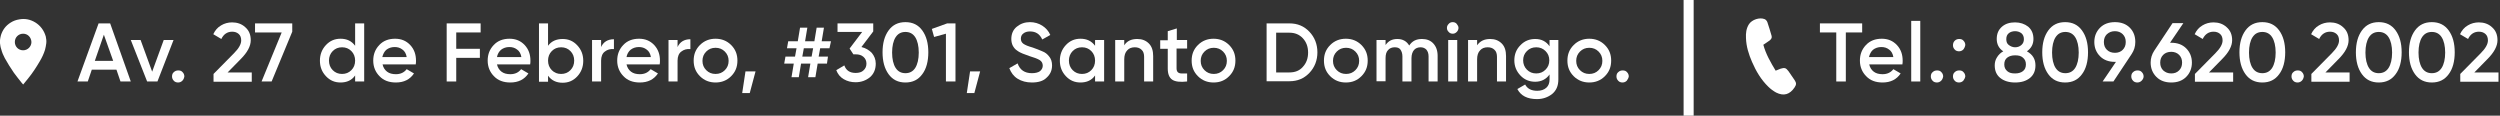
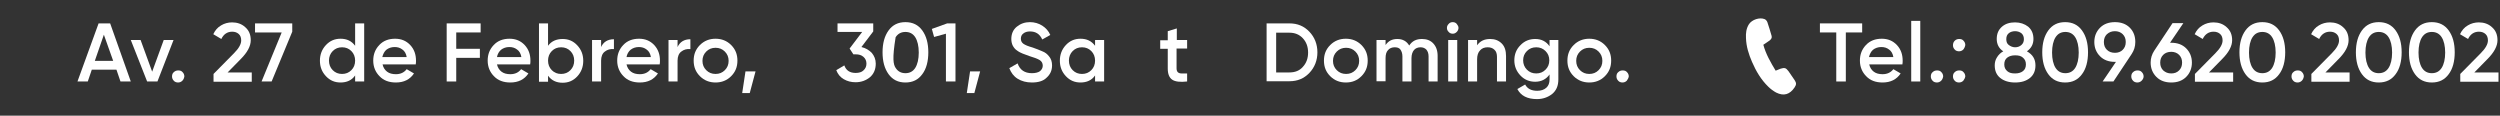
<svg xmlns="http://www.w3.org/2000/svg" width="994" height="46" viewBox="0 0 994 46" fill="none">
  <rect x="0" y="0" width="994" height="46" fill="#333333" stroke="none" />
  <g clip-path="url(#clip0_209_631)">
-     <path d="M9.2 33.6C9 33.4 8.8 33.1 8.6 32.9C7.5 31.6 6.5 30.2 5.5 28.9C4.2 27 3 25.1 1.9 23.1C1.3 22 0.8 20.8 0.5 19.6C0.2 18.8 0.1 18 1.19824e-05 17.2C-0.1 16.1 0.1 15 0.4 13.9C1.1 11.8 2.3 10.2 4.2 9C5.3 8.3 6.4 7.9 7.7 7.7C9.9 7.3 12 7.7 14 8.9C16.1 10.2 17.5 12.1 18.2 14.5C18.4 15.4 18.5 16.3 18.4 17.2C18.3 18.1 18.1 19 17.9 19.8C17.4 21.4 16.7 22.9 15.8 24.4C14.4 26.8 12.9 29.1 11.1 31.3C10.5 32 9.9 32.8 9.3 33.5C9.2 33.6 9.2 33.6 9.2 33.6ZM9.2 13.4C7.4 13.4 5.9 14.8 5.9 16.7C5.9 18.5 7.3 20 9.2 20C11 20 12.5 18.5 12.5 16.7C12.4 14.8 11 13.4 9.2 13.4Z" fill="white" />
    <path d="M47.9 32.4L46.3 27.7H36.5L34.9 32.4H30.8L39.2 9.3H43.8L52 32.4H47.9ZM37.7 24.2H45L41.3 13.8L37.7 24.2Z" fill="white" />
    <path d="M65.1 15.9H69L62.6 32.4H58.5L52 15.9H55.9L60.5 28.5L65.1 15.9Z" fill="white" />
    <path d="M72.5 32.1C72 32.6 71.4 32.8 70.8 32.8C70.2 32.8 69.5 32.6 69.1 32.1C68.6 31.6 68.4 31 68.4 30.4C68.4 29.7 68.6 29.1 69.1 28.7C69.6 28.2 70.2 28 70.9 28C71.6 28 72.2 28.2 72.6 28.7C73.1 29.2 73.3 29.8 73.3 30.4C73.2 31 73 31.6 72.5 32.1Z" fill="white" />
    <path d="M84.9 32.4V29.4L93 21.2C95 19.2 95.9 17.5 95.9 16.1C95.9 15 95.6 14.1 94.9 13.5C94.2 12.9 93.4 12.6 92.3 12.6C90.4 12.6 88.9 13.6 88 15.5L84.8 13.6C85.5 12.1 86.5 10.9 87.9 10.1C89.2 9.3 90.7 8.9 92.3 8.9C94.3 8.9 96.1 9.5 97.5 10.8C99 12.1 99.7 13.8 99.7 16C99.7 18.3 98.4 20.8 95.7 23.5L90.5 28.8H100.1V32.5H84.9V32.4Z" fill="white" />
    <path d="M101.5 9.3H116.2V12.6L108 32.4H104L112 12.9H101.4V9.3H101.5Z" fill="white" />
    <path d="M141.2 9.3H144.8V32.4H141.2V30C139.9 31.9 137.9 32.8 135.4 32.8C133.1 32.8 131.2 32 129.6 30.3C128 28.6 127.2 26.6 127.2 24.1C127.2 21.7 128 19.6 129.6 17.9C131.2 16.2 133.1 15.4 135.4 15.4C137.9 15.4 139.8 16.3 141.2 18.2V9.3ZM132.3 27.9C133.3 28.9 134.5 29.4 136 29.4C137.5 29.4 138.7 28.9 139.7 27.9C140.7 26.9 141.2 25.6 141.2 24.1C141.2 22.6 140.7 21.3 139.7 20.3C138.7 19.3 137.5 18.8 136 18.8C134.5 18.8 133.3 19.3 132.3 20.3C131.3 21.3 130.8 22.6 130.8 24.1C130.8 25.6 131.3 26.9 132.3 27.9Z" fill="white" />
    <path d="M152.1 25.6C152.4 26.9 153 27.8 153.9 28.5C154.8 29.2 156 29.5 157.4 29.5C159.3 29.5 160.7 28.8 161.7 27.5L164.6 29.2C163 31.6 160.6 32.8 157.4 32.8C154.7 32.8 152.5 32 150.9 30.3C149.3 28.7 148.4 26.6 148.4 24.1C148.4 21.6 149.2 19.6 150.8 17.9C152.4 16.2 154.5 15.4 157.1 15.4C159.5 15.4 161.5 16.2 163.1 17.9C164.7 19.6 165.4 21.7 165.4 24.1C165.4 24.5 165.4 25 165.3 25.6H152.1V25.6ZM152 22.7H161.7C161.5 21.4 160.9 20.3 160 19.7C159.1 19 158.1 18.7 156.9 18.7C155.6 18.7 154.5 19.1 153.6 19.8C152.8 20.5 152.3 21.5 152 22.7Z" fill="white" />
    <path d="M191.1 12.9H181.4V19.4H190.8V23H181.4V32.4H177.6V9.3H191.1V12.9Z" fill="white" />
    <path d="M197.6 25.6C197.9 26.9 198.5 27.8 199.4 28.5C200.3 29.2 201.5 29.5 202.9 29.5C204.8 29.5 206.2 28.8 207.2 27.5L210.1 29.2C208.5 31.6 206.1 32.8 202.9 32.8C200.2 32.8 198 32 196.4 30.3C194.8 28.7 193.9 26.6 193.9 24.1C193.9 21.6 194.7 19.6 196.3 17.9C197.9 16.2 200 15.4 202.6 15.4C205 15.4 207 16.2 208.6 17.9C210.2 19.6 210.9 21.7 210.9 24.1C210.9 24.5 210.9 25 210.8 25.6H197.6V25.6ZM197.6 22.7H207.3C207.1 21.4 206.5 20.3 205.6 19.7C204.7 19 203.7 18.7 202.5 18.7C201.2 18.7 200.1 19.1 199.2 19.8C198.4 20.5 197.8 21.5 197.6 22.7Z" fill="white" />
    <path d="M223.7 15.5C226 15.5 227.9 16.3 229.5 18C231.1 19.7 231.9 21.7 231.9 24.2C231.9 26.6 231.1 28.7 229.5 30.4C227.9 32.1 226 32.9 223.7 32.9C221.2 32.9 219.3 32 217.9 30.1V32.5H214.3V9.3H217.9V18.2C219.2 16.4 221.2 15.5 223.7 15.5ZM219.4 27.9C220.4 28.9 221.6 29.4 223.1 29.4C224.6 29.4 225.8 28.9 226.8 27.9C227.8 26.9 228.3 25.6 228.3 24.1C228.3 22.6 227.8 21.3 226.8 20.3C225.8 19.3 224.6 18.8 223.1 18.8C221.6 18.8 220.4 19.3 219.4 20.3C218.4 21.3 217.9 22.6 217.9 24.1C217.9 25.6 218.4 26.9 219.4 27.9Z" fill="white" />
    <path d="M239 18.7C239.9 16.7 241.6 15.6 244.1 15.6V19.5C242.7 19.4 241.5 19.7 240.5 20.5C239.5 21.2 239 22.5 239 24.1V32.4H235.4V15.9H239V18.7Z" fill="white" />
    <path d="M249.1 25.6C249.4 26.9 250 27.8 250.9 28.5C251.8 29.2 253 29.5 254.4 29.5C256.3 29.5 257.7 28.8 258.7 27.5L261.6 29.2C260 31.6 257.6 32.8 254.4 32.8C251.7 32.8 249.5 32 247.9 30.3C246.3 28.7 245.4 26.6 245.4 24.1C245.4 21.6 246.2 19.6 247.8 17.9C249.4 16.2 251.5 15.4 254.1 15.4C256.5 15.4 258.5 16.2 260.1 17.9C261.7 19.6 262.4 21.7 262.4 24.1C262.4 24.5 262.4 25 262.3 25.6H249.1V25.6ZM249.1 22.7H258.8C258.6 21.4 258 20.3 257.1 19.7C256.2 19 255.2 18.7 254 18.7C252.7 18.7 251.6 19.1 250.7 19.8C249.9 20.5 249.3 21.5 249.1 22.7Z" fill="white" />
    <path d="M269.4 18.7C270.3 16.7 272 15.6 274.5 15.6V19.5C273.1 19.4 271.9 19.7 270.9 20.5C269.9 21.2 269.4 22.5 269.4 24.1V32.4H265.8V15.9H269.4V18.7Z" fill="white" />
    <path d="M284.5 32.8C282.1 32.8 280 32 278.3 30.3C276.6 28.6 275.8 26.6 275.8 24.1C275.8 21.6 276.6 19.6 278.3 17.9C280 16.2 282.1 15.4 284.5 15.4C286.9 15.4 289 16.2 290.7 17.9C292.4 19.6 293.2 21.6 293.2 24.1C293.2 26.6 292.4 28.6 290.7 30.3C289 32 286.9 32.8 284.5 32.8ZM280.8 27.9C281.8 28.9 283 29.4 284.5 29.4C286 29.4 287.2 28.9 288.2 27.9C289.2 26.9 289.7 25.7 289.7 24.2C289.7 22.7 289.2 21.5 288.2 20.5C287.2 19.5 286 19 284.5 19C283 19 281.8 19.5 280.8 20.5C279.8 21.5 279.3 22.7 279.3 24.2C279.3 25.7 279.8 26.9 280.8 27.9Z" fill="white" />
    <path d="M300.4 28.4L298.1 37H295.1L296.4 28.4H300.4Z" fill="white" />
-     <path d="M329.8 19.2H326.1L325.5 22.5H329.2L328.8 25.3H325.1L324.2 30.7H321.3L322.2 25.3H318.5L317.6 30.7H314.7L315.6 25.3H311.8L312.3 22.5H316.1L316.7 19.2H312.9L313.4 16.4H317.2L318.1 11H321L320.1 16.4H323.8L324.7 11H327.6L326.7 16.4H330.4L329.8 19.2ZM322.7 22.5L323.3 19.2H319.6L319 22.5H322.7Z" fill="white" />
    <path d="M342.5 18.7C344.2 19.1 345.5 19.9 346.6 21C347.6 22.2 348.2 23.6 348.2 25.3C348.2 27.6 347.4 29.4 345.9 30.7C344.3 32 342.4 32.7 340.2 32.7C338.4 32.7 336.9 32.3 335.5 31.5C334.1 30.7 333.1 29.5 332.5 27.9L335.7 26C336.4 28 337.9 29 340.2 29C341.5 29 342.6 28.7 343.3 28C344.1 27.3 344.5 26.4 344.5 25.3C344.5 24.2 344.1 23.3 343.3 22.6C342.5 21.9 341.5 21.6 340.2 21.6H339.3L337.8 19.3L342.8 12.7H333V9.3H347.2V12.5L342.5 18.7Z" fill="white" />
-     <path d="M366.7 29.5C365.1 31.7 362.9 32.8 360 32.8C357.1 32.8 354.9 31.7 353.3 29.5C351.7 27.3 350.9 24.4 350.9 20.8C350.9 17.2 351.7 14.3 353.3 12.1C354.9 9.9 357.1 8.8 360 8.8C362.9 8.8 365.1 9.9 366.7 12.1C368.3 14.3 369.1 17.2 369.1 20.8C369.1 24.4 368.3 27.4 366.7 29.5ZM360 29.1C361.7 29.1 363 28.4 363.9 27C364.8 25.6 365.3 23.5 365.3 20.9C365.3 18.3 364.8 16.2 363.9 14.8C363 13.4 361.7 12.7 360 12.7C358.3 12.7 357 13.4 356.1 14.8C355.2 16.2 354.7 18.3 354.7 20.9C354.7 23.5 355.2 25.6 356.1 27C357 28.4 358.3 29.1 360 29.1Z" fill="white" />
+     <path d="M366.7 29.5C365.1 31.7 362.9 32.8 360 32.8C357.1 32.8 354.9 31.7 353.3 29.5C351.7 27.3 350.9 24.4 350.9 20.8C350.9 17.2 351.7 14.3 353.3 12.1C354.9 9.9 357.1 8.8 360 8.8C362.9 8.8 365.1 9.9 366.7 12.1C368.3 14.3 369.1 17.2 369.1 20.8C369.1 24.4 368.3 27.4 366.7 29.5ZM360 29.1C361.7 29.1 363 28.4 363.9 27C364.8 25.6 365.3 23.5 365.3 20.9C365.3 18.3 364.8 16.2 363.9 14.8C363 13.4 361.7 12.7 360 12.7C358.3 12.7 357 13.4 356.1 14.8C354.7 23.5 355.2 25.6 356.1 27C357 28.4 358.3 29.1 360 29.1Z" fill="white" />
    <path d="M376.6 9.3H379.9V32.4H376.1V13.4L371.4 14.7L370.5 11.5L376.6 9.3Z" fill="white" />
    <path d="M389.7 28.4L387.4 37H384.4L385.7 28.4H389.7Z" fill="white" />
    <path d="M410.3 32.8C408.1 32.8 406.2 32.3 404.6 31.3C403 30.3 402 28.9 401.3 27.1L404.6 25.2C405.5 27.8 407.4 29.1 410.3 29.1C411.7 29.1 412.8 28.8 413.5 28.3C414.2 27.7 414.6 27 414.6 26.1C414.6 25.2 414.2 24.4 413.4 23.9C412.6 23.4 411.3 22.9 409.3 22.3C408.2 21.9 407.3 21.6 406.6 21.3C405.9 21 405.2 20.7 404.4 20.1C403.6 19.6 403.1 18.9 402.7 18.2C402.3 17.4 402.1 16.5 402.1 15.5C402.1 13.5 402.8 11.8 404.3 10.6C405.8 9.4 407.5 8.8 409.5 8.8C411.3 8.8 413 9.3 414.4 10.2C415.8 11.1 416.9 12.3 417.6 13.9L414.4 15.7C413.4 13.5 411.8 12.5 409.5 12.5C408.4 12.5 407.5 12.8 406.9 13.3C406.2 13.8 405.9 14.5 405.9 15.4C405.9 16.2 406.2 16.9 406.9 17.4C407.6 17.9 408.8 18.4 410.6 18.9C411.5 19.2 412.1 19.5 412.5 19.6C412.9 19.8 413.5 20 414.2 20.3C415 20.6 415.5 20.9 415.9 21.2C416.3 21.5 416.7 21.9 417.1 22.4C417.5 22.9 417.8 23.4 418 24C418.2 24.6 418.3 25.3 418.3 26C418.3 28.1 417.5 29.7 416 31C414.8 32.2 412.8 32.8 410.3 32.8Z" fill="white" />
    <path d="M435.4 15.9H439V32.4H435.4V30C434.1 31.9 432.1 32.8 429.6 32.8C427.3 32.8 425.4 32 423.8 30.3C422.2 28.6 421.4 26.6 421.4 24.1C421.4 21.7 422.2 19.6 423.8 17.9C425.4 16.2 427.3 15.4 429.6 15.4C432.1 15.4 434 16.3 435.4 18.2V15.9ZM426.5 27.9C427.5 28.9 428.7 29.4 430.2 29.4C431.7 29.4 432.9 28.9 433.9 27.9C434.9 26.9 435.4 25.6 435.4 24.1C435.4 22.6 434.9 21.3 433.9 20.3C432.9 19.3 431.7 18.8 430.2 18.8C428.7 18.8 427.5 19.3 426.5 20.3C425.5 21.3 425 22.6 425 24.1C425 25.6 425.5 26.9 426.5 27.9Z" fill="white" />
-     <path d="M452.2 15.5C454.1 15.5 455.6 16.1 456.8 17.3C458 18.5 458.5 20.2 458.5 22.3V32.4H454.9V22.6C454.9 21.4 454.6 20.4 453.9 19.8C453.2 19.1 452.3 18.8 451.2 18.8C449.9 18.8 448.9 19.2 448.2 20C447.4 20.8 447 22 447 23.6V32.4H443.4V15.9H447V18C448.1 16.3 449.8 15.5 452.2 15.5Z" fill="white" />
    <path d="M471.9 19.3H467.8V27.2C467.8 27.9 468 28.4 468.3 28.7C468.6 29 469.1 29.2 469.7 29.2C470.3 29.2 471.1 29.2 472 29.2V32.4C469.3 32.7 467.3 32.5 466.1 31.7C464.9 30.9 464.3 29.4 464.3 27.3V19.4H461.3V16H464.3V12.4L467.9 11.3V15.9H472V19.3H471.9Z" fill="white" />
-     <path d="M482.5 32.8C480.1 32.8 478 32 476.3 30.3C474.6 28.6 473.8 26.6 473.8 24.1C473.8 21.6 474.6 19.6 476.3 17.9C478 16.2 480.1 15.4 482.5 15.4C484.9 15.4 487 16.2 488.7 17.9C490.4 19.6 491.2 21.6 491.2 24.1C491.2 26.6 490.4 28.6 488.7 30.3C487 32 485 32.8 482.5 32.8ZM478.9 27.9C479.9 28.9 481.1 29.4 482.6 29.4C484.1 29.4 485.3 28.9 486.3 27.9C487.3 26.9 487.8 25.7 487.8 24.2C487.8 22.7 487.3 21.5 486.3 20.5C485.3 19.5 484.1 19 482.6 19C481.1 19 479.9 19.5 478.9 20.5C477.9 21.5 477.4 22.7 477.4 24.2C477.4 25.7 477.9 26.9 478.9 27.9Z" fill="white" />
    <path d="M512.7 9.3C515.9 9.3 518.5 10.4 520.6 12.6C522.7 14.8 523.8 17.6 523.8 20.8C523.8 24 522.7 26.8 520.6 29C518.5 31.2 515.9 32.3 512.7 32.3H503.6V9.3H512.7ZM512.7 28.8C514.9 28.8 516.7 28.1 518 26.6C519.4 25.1 520.1 23.2 520.1 20.9C520.1 18.6 519.4 16.7 518 15.2C516.6 13.7 514.8 13 512.7 13H507.4V28.8H512.7V28.8Z" fill="white" />
    <path d="M535.1 32.8C532.7 32.8 530.6 32 528.9 30.3C527.2 28.6 526.4 26.6 526.4 24.1C526.4 21.6 527.2 19.6 528.9 17.9C530.6 16.2 532.7 15.4 535.1 15.4C537.5 15.4 539.6 16.2 541.3 17.9C543 19.6 543.8 21.6 543.8 24.1C543.8 26.6 543 28.6 541.3 30.3C539.6 32 537.6 32.8 535.1 32.8ZM531.5 27.9C532.5 28.9 533.7 29.4 535.2 29.4C536.7 29.4 537.9 28.9 538.9 27.9C539.9 26.9 540.4 25.7 540.4 24.2C540.4 22.7 539.9 21.5 538.9 20.5C537.9 19.5 536.7 19 535.2 19C533.7 19 532.5 19.5 531.5 20.5C530.5 21.5 530 22.7 530 24.2C530 25.7 530.5 26.9 531.5 27.9Z" fill="white" />
    <path d="M565.4 15.5C567.3 15.5 568.8 16.1 569.9 17.3C571 18.5 571.6 20.1 571.6 22.2V32.4H568V22.4C568 21.3 567.7 20.4 567.1 19.7C566.5 19.1 565.7 18.8 564.8 18.8C563.7 18.8 562.8 19.2 562.2 19.9C561.6 20.6 561.2 21.7 561.2 23.2V32.4H557.6V22.4C557.6 21.3 557.3 20.4 556.8 19.7C556.3 19 555.5 18.8 554.5 18.8C553.4 18.8 552.5 19.2 551.9 19.9C551.2 20.6 550.9 21.7 550.9 23.1V32.3H547.3V15.9H550.9V17.9C552 16.3 553.5 15.5 555.6 15.5C557.7 15.5 559.3 16.4 560.3 18.1C561.5 16.3 563.1 15.5 565.4 15.5Z" fill="white" />
    <path d="M579.2 12.7C578.7 13.2 578.2 13.4 577.6 13.4C577 13.4 576.4 13.2 576 12.7C575.5 12.2 575.3 11.7 575.3 11.1C575.3 10.5 575.5 10 576 9.5C576.4 9 577 8.8 577.6 8.8C578.2 8.8 578.8 9 579.2 9.5C579.6 10 579.9 10.5 579.9 11.1C579.9 11.7 579.6 12.3 579.2 12.7ZM575.8 32.4V15.9H579.4V32.4H575.8Z" fill="white" />
    <path d="M592.5 15.5C594.4 15.5 595.9 16.1 597.1 17.3C598.3 18.5 598.8 20.2 598.8 22.3V32.4H595.2V22.6C595.2 21.4 594.9 20.4 594.2 19.8C593.5 19.1 592.6 18.8 591.5 18.8C590.2 18.8 589.2 19.2 588.5 20C587.7 20.8 587.3 22 587.3 23.6V32.4H583.7V15.9H587.3V18C588.5 16.3 590.2 15.5 592.5 15.5Z" fill="white" />
    <path d="M616.1 15.9H619.6V31.6C619.6 34.1 618.8 36 617.1 37.4C615.4 38.7 613.4 39.4 611.1 39.4C607.3 39.4 604.7 38.1 603.3 35.4L606.4 33.6C607.3 35.3 608.9 36.1 611.2 36.1C612.7 36.1 613.9 35.7 614.8 34.9C615.7 34.1 616.1 33 616.1 31.6V29.6C614.8 31.5 612.8 32.5 610.4 32.5C608.1 32.5 606.1 31.7 604.5 30C602.9 28.3 602.1 26.3 602.1 24C602.1 21.6 602.9 19.6 604.5 18C606.1 16.3 608.1 15.5 610.4 15.5C612.9 15.5 614.8 16.5 616.1 18.4V15.9ZM607.1 27.7C608.1 28.7 609.3 29.2 610.8 29.2C612.3 29.2 613.5 28.7 614.5 27.7C615.5 26.7 616 25.5 616 24C616 22.5 615.5 21.3 614.5 20.3C613.5 19.3 612.3 18.8 610.8 18.8C609.3 18.8 608.1 19.3 607.1 20.3C606.1 21.3 605.6 22.5 605.6 24C605.6 25.4 606.1 26.7 607.1 27.7Z" fill="white" />
    <path d="M631.9 32.8C629.5 32.8 627.4 32 625.7 30.3C624 28.6 623.2 26.6 623.2 24.1C623.2 21.6 624 19.6 625.7 17.9C627.4 16.2 629.5 15.4 631.9 15.4C634.3 15.4 636.4 16.2 638.1 17.9C639.8 19.6 640.6 21.6 640.6 24.1C640.6 26.6 639.8 28.6 638.1 30.3C636.4 32 634.3 32.8 631.9 32.8ZM628.2 27.9C629.2 28.9 630.4 29.4 631.9 29.4C633.4 29.4 634.6 28.9 635.6 27.9C636.6 26.9 637.1 25.7 637.1 24.2C637.1 22.7 636.6 21.5 635.6 20.5C634.6 19.5 633.4 19 631.9 19C630.4 19 629.2 19.5 628.2 20.5C627.2 21.5 626.7 22.7 626.7 24.2C626.7 25.7 627.2 26.9 628.2 27.9Z" fill="white" />
    <path d="M646.8 32.1C646.3 32.6 645.7 32.8 645.1 32.8C644.5 32.8 643.8 32.6 643.4 32.1C642.9 31.6 642.7 31 642.7 30.4C642.7 29.7 642.9 29.1 643.4 28.7C643.9 28.2 644.5 28 645.2 28C645.9 28 646.5 28.2 646.9 28.7C647.4 29.2 647.6 29.8 647.6 30.4C647.5 31 647.2 31.6 646.8 32.1Z" fill="white" />
    <path d="M740.4 9.3V12.9H733.9V32.4H730.1V12.9H723.6V9.3H740.4Z" fill="white" />
    <path d="M743.2 25.6C743.5 26.9 744.1 27.8 745 28.5C745.9 29.2 747.1 29.5 748.5 29.5C750.4 29.5 751.8 28.8 752.8 27.5L755.7 29.2C754.1 31.6 751.7 32.8 748.5 32.8C745.8 32.8 743.6 32 742 30.3C740.4 28.7 739.5 26.6 739.5 24.1C739.5 21.6 740.3 19.6 741.9 17.9C743.5 16.2 745.6 15.4 748.2 15.4C750.6 15.4 752.6 16.2 754.2 17.9C755.8 19.6 756.5 21.7 756.5 24.1C756.5 24.5 756.5 25 756.4 25.6H743.2V25.6ZM743.1 22.7H752.8C752.6 21.4 752 20.3 751.1 19.7C750.2 19 749.2 18.7 748 18.7C746.7 18.7 745.6 19.1 744.7 19.8C743.9 20.5 743.4 21.5 743.1 22.7Z" fill="white" />
    <path d="M759.9 32.4V8.3H763.5V32.4H759.9V32.4Z" fill="white" />
    <path d="M771.8 32.1C771.3 32.6 770.7 32.8 770.1 32.8C769.5 32.8 768.8 32.6 768.4 32.1C767.9 31.6 767.7 31 767.7 30.4C767.7 29.7 767.9 29.1 768.4 28.7C768.9 28.2 769.5 28 770.2 28C770.9 28 771.5 28.2 771.9 28.7C772.4 29.2 772.6 29.8 772.6 30.4C772.5 31 772.3 31.6 771.8 32.1Z" fill="white" />
    <path d="M780.6 19.7C780.1 20.2 779.5 20.4 778.9 20.4C778.3 20.4 777.6 20.2 777.2 19.7C776.7 19.2 776.5 18.6 776.5 18C776.5 17.3 776.7 16.7 777.2 16.2C777.7 15.7 778.3 15.5 779 15.5C779.7 15.5 780.3 15.7 780.7 16.2C781.2 16.7 781.4 17.3 781.4 17.9C781.3 18.6 781 19.2 780.6 19.7ZM780.6 32.1C780.1 32.6 779.5 32.8 778.9 32.8C778.3 32.8 777.6 32.6 777.2 32.1C776.7 31.6 776.5 31 776.5 30.4C776.5 29.7 776.7 29.1 777.2 28.7C777.7 28.2 778.3 28 779 28C779.7 28 780.3 28.2 780.7 28.7C781.2 29.2 781.4 29.8 781.4 30.4C781.3 31 781 31.6 780.6 32.1Z" fill="white" />
    <path d="M805.9 20.4C808.2 21.7 809.3 23.5 809.3 26C809.3 28.1 808.6 29.8 807.1 31C805.6 32.2 803.7 32.8 801.2 32.8C798.8 32.8 796.8 32.2 795.3 31C793.8 29.8 793.1 28.1 793.1 26C793.1 24.8 793.4 23.7 794 22.8C794.6 21.8 795.4 21 796.5 20.4C794.8 19.3 793.9 17.6 793.9 15.5C793.9 13.4 794.6 11.8 796 10.6C797.4 9.4 799.1 8.9 801.2 8.9C803.2 8.9 805 9.5 806.4 10.6C807.8 11.8 808.5 13.4 808.5 15.5C808.5 17.6 807.6 19.2 805.9 20.4ZM801.2 29.2C802.5 29.2 803.5 28.9 804.3 28.3C805.1 27.7 805.5 26.8 805.5 25.6C805.5 24.4 805.1 23.6 804.3 22.9C803.5 22.2 802.5 22 801.2 22C799.9 22 798.9 22.3 798.1 22.9C797.3 23.5 796.9 24.4 796.9 25.6C796.9 26.8 797.3 27.6 798.1 28.3C798.9 29 799.9 29.2 801.2 29.2ZM801.2 12.4C800.2 12.4 799.3 12.7 798.7 13.2C798 13.8 797.7 14.5 797.7 15.6C797.7 16.6 798 17.4 798.7 17.9C799.4 18.4 800.2 18.8 801.2 18.8C802.2 18.8 803 18.5 803.7 17.9C804.4 17.3 804.7 16.5 804.7 15.6C804.7 14.6 804.4 13.8 803.7 13.2C803 12.7 802.2 12.4 801.2 12.4Z" fill="white" />
    <path d="M827.8 29.5C826.2 31.7 824 32.8 821.1 32.8C818.2 32.8 816 31.7 814.4 29.5C812.8 27.3 812 24.4 812 20.8C812 17.2 812.8 14.3 814.4 12.1C816 9.9 818.2 8.8 821.1 8.8C824 8.8 826.2 9.9 827.8 12.1C829.4 14.3 830.2 17.2 830.2 20.8C830.2 24.4 829.4 27.4 827.8 29.5ZM821.2 29.1C822.9 29.1 824.2 28.4 825.1 27C826 25.6 826.5 23.5 826.5 20.9C826.5 18.3 826 16.2 825.1 14.8C824.2 13.4 822.9 12.7 821.2 12.7C819.5 12.7 818.2 13.4 817.3 14.8C816.4 16.2 815.9 18.3 815.9 20.9C815.9 23.5 816.4 25.6 817.3 27C818.2 28.4 819.5 29.1 821.2 29.1Z" fill="white" />
    <path d="M849 16.7C849 18.5 848.5 20 847.6 21.4L840.3 32.4H836L841.3 24.6H840.9C838.5 24.6 836.5 23.9 835 22.4C833.5 20.9 832.7 19 832.7 16.7C832.7 14.4 833.5 12.5 835 11C836.5 9.5 838.5 8.8 840.9 8.8C843.3 8.8 845.3 9.5 846.8 11C848.3 12.5 849 14.4 849 16.7ZM836.5 16.7C836.5 18 836.9 19 837.7 19.8C838.5 20.6 839.6 21 840.9 21C842.2 21 843.2 20.6 844 19.8C844.8 19 845.2 18 845.2 16.7C845.2 15.4 844.8 14.4 844 13.6C843.2 12.8 842.1 12.4 840.9 12.4C839.6 12.4 838.6 12.8 837.7 13.6C836.9 14.4 836.5 15.4 836.5 16.7Z" fill="white" />
    <path d="M851.5 32.1C851 32.6 850.4 32.8 849.8 32.8C849.2 32.8 848.5 32.6 848.1 32.1C847.6 31.6 847.4 31 847.4 30.4C847.4 29.7 847.6 29.1 848.1 28.7C848.6 28.2 849.2 28 849.9 28C850.6 28 851.2 28.2 851.6 28.7C852.1 29.2 852.3 29.8 852.3 30.4C852.3 31 852 31.6 851.5 32.1Z" fill="white" />
    <path d="M863.3 17C865.7 17 867.7 17.7 869.2 19.2C870.7 20.7 871.5 22.6 871.5 24.9C871.5 27.2 870.7 29.1 869.2 30.6C867.7 32.1 865.7 32.8 863.3 32.8C860.9 32.8 858.9 32.1 857.4 30.6C855.9 29.1 855.1 27.2 855.1 24.9C855.1 23.1 855.6 21.6 856.5 20.2L863.8 9.2H868.1L862.8 17H863.3ZM863.3 29.2C864.6 29.2 865.6 28.8 866.4 28C867.2 27.2 867.6 26.2 867.6 24.9C867.6 23.6 867.2 22.6 866.4 21.8C865.6 21 864.5 20.6 863.3 20.6C862 20.6 860.9 21 860.1 21.8C859.3 22.6 858.9 23.6 858.9 24.9C858.9 26.2 859.3 27.2 860.1 28C861 28.8 862 29.2 863.3 29.2Z" fill="white" />
    <path d="M872.7 32.4V29.4L880.8 21.2C882.8 19.2 883.7 17.5 883.7 16.1C883.7 15 883.4 14.1 882.7 13.5C882 12.9 881.2 12.6 880.1 12.6C878.2 12.6 876.7 13.6 875.8 15.5L872.6 13.6C873.3 12.1 874.3 10.9 875.7 10.1C877 9.3 878.5 8.9 880.1 8.9C882.1 8.9 883.9 9.5 885.3 10.8C886.8 12.1 887.5 13.8 887.5 16C887.5 18.3 886.2 20.8 883.5 23.5L878.3 28.8H887.9V32.5H872.7V32.4Z" fill="white" />
    <path d="M906.2 29.5C904.6 31.7 902.4 32.8 899.5 32.8C896.6 32.8 894.4 31.7 892.8 29.5C891.2 27.3 890.4 24.4 890.4 20.8C890.4 17.2 891.2 14.3 892.8 12.1C894.4 9.9 896.6 8.8 899.5 8.8C902.4 8.8 904.6 9.9 906.2 12.1C907.8 14.3 908.6 17.2 908.6 20.8C908.6 24.4 907.8 27.4 906.2 29.5ZM899.5 29.1C901.2 29.1 902.5 28.4 903.4 27C904.3 25.6 904.8 23.5 904.8 20.9C904.8 18.3 904.3 16.2 903.4 14.8C902.5 13.4 901.2 12.7 899.5 12.7C897.8 12.7 896.5 13.4 895.6 14.8C894.7 16.2 894.2 18.3 894.2 20.9C894.2 23.5 894.7 25.6 895.6 27C896.5 28.4 897.8 29.1 899.5 29.1Z" fill="white" />
    <path d="M915.2 32.1C914.7 32.6 914.1 32.8 913.5 32.8C912.9 32.8 912.2 32.6 911.8 32.1C911.3 31.6 911.1 31 911.1 30.4C911.1 29.7 911.3 29.1 911.8 28.7C912.3 28.2 912.9 28 913.6 28C914.3 28 914.9 28.2 915.3 28.7C915.8 29.2 916 29.8 916 30.4C915.9 31 915.7 31.6 915.2 32.1Z" fill="white" />
    <path d="M919 32.4V29.4L927.1 21.2C929.1 19.2 930 17.5 930 16.1C930 15 929.7 14.1 929 13.5C928.3 12.9 927.5 12.6 926.4 12.6C924.5 12.6 923 13.6 922.1 15.5L918.9 13.6C919.6 12.1 920.6 10.9 922 10.1C923.3 9.3 924.8 8.9 926.4 8.9C928.4 8.9 930.2 9.5 931.6 10.8C933.1 12.1 933.8 13.8 933.8 16C933.8 18.3 932.5 20.8 929.8 23.5L924.6 28.8H934.2V32.5H919V32.4Z" fill="white" />
    <path d="M952.5 29.5C950.9 31.7 948.7 32.8 945.8 32.8C942.9 32.8 940.7 31.7 939.1 29.5C937.5 27.3 936.7 24.4 936.7 20.8C936.7 17.2 937.5 14.3 939.1 12.1C940.7 9.9 942.9 8.8 945.8 8.8C948.7 8.8 950.9 9.9 952.5 12.1C954.1 14.3 954.9 17.2 954.9 20.8C954.9 24.4 954.1 27.4 952.5 29.5ZM945.8 29.1C947.5 29.1 948.8 28.4 949.7 27C950.6 25.6 951.1 23.5 951.1 20.9C951.1 18.3 950.6 16.2 949.7 14.8C948.8 13.4 947.5 12.7 945.8 12.7C944.1 12.7 942.8 13.4 941.9 14.8C941 16.2 940.5 18.3 940.5 20.9C940.5 23.5 941 25.6 941.9 27C942.8 28.4 944.1 29.1 945.8 29.1Z" fill="white" />
    <path d="M973.6 29.5C972 31.7 969.8 32.8 966.9 32.8C964 32.8 961.8 31.7 960.2 29.5C958.6 27.3 957.8 24.4 957.8 20.8C957.8 17.2 958.6 14.3 960.2 12.1C961.8 9.9 964 8.8 966.9 8.8C969.8 8.8 972 9.9 973.6 12.1C975.2 14.3 976 17.2 976 20.8C976 24.4 975.2 27.4 973.6 29.5ZM966.9 29.1C968.6 29.1 969.9 28.4 970.8 27C971.7 25.6 972.2 23.5 972.2 20.9C972.2 18.3 971.7 16.2 970.8 14.8C969.9 13.4 968.6 12.7 966.9 12.7C965.2 12.7 963.9 13.4 963 14.8C962.1 16.2 961.6 18.3 961.6 20.9C961.6 23.5 962.1 25.6 963 27C963.9 28.4 965.2 29.1 966.9 29.1Z" fill="white" />
    <path d="M978.2 32.4V29.4L986.3 21.2C988.3 19.2 989.2 17.5 989.2 16.1C989.2 15 988.9 14.1 988.2 13.5C987.5 12.9 986.7 12.6 985.6 12.6C983.7 12.6 982.2 13.6 981.3 15.5L978.1 13.6C978.8 12.1 979.8 10.9 981.2 10.1C982.5 9.3 984 8.9 985.6 8.9C987.6 8.9 989.4 9.5 990.8 10.8C992.3 12.1 993 13.8 993 16C993 18.3 991.7 20.8 989 23.5L983.8 28.8H993.4V32.5H978.2V32.4Z" fill="white" />
    <path d="M701.1 17.8C702.1 21.5 704 24.8 706 28.1C706.7 27.8 707.4 27.5 708 27.3C709.6 26.8 710.1 27 711.1 28.3C711.9 29.5 712.7 30.7 713.5 31.8C714.3 33 714.3 33.6 713.5 34.8C711.6 37.6 709.2 38.3 706.2 36.8C705.1 36.2 704 35.4 703.1 34.5C700.2 31.7 698.2 28.3 696.6 24.6C695.3 21.6 694.3 18.5 694.2 15.1C694.1 13.2 694.3 11.3 695.4 9.6C696.6 7.8 699.6 6.8 701.6 7.6C702.1 7.8 702.5 8.3 702.7 8.8C703.3 10.6 703.9 12.5 704.4 14.3C704.6 15.1 704.2 15.6 703.6 16.1C702.7 16.8 701.9 17.2 701.1 17.8Z" fill="white" />
-     <path d="M673.4 0H669.4V46H673.4V0Z" fill="white" />
  </g>
  <defs>
    <clipPath id="clip0_209_631">
      <rect width="993.4" height="46" fill="white" />
    </clipPath>
  </defs>
</svg>